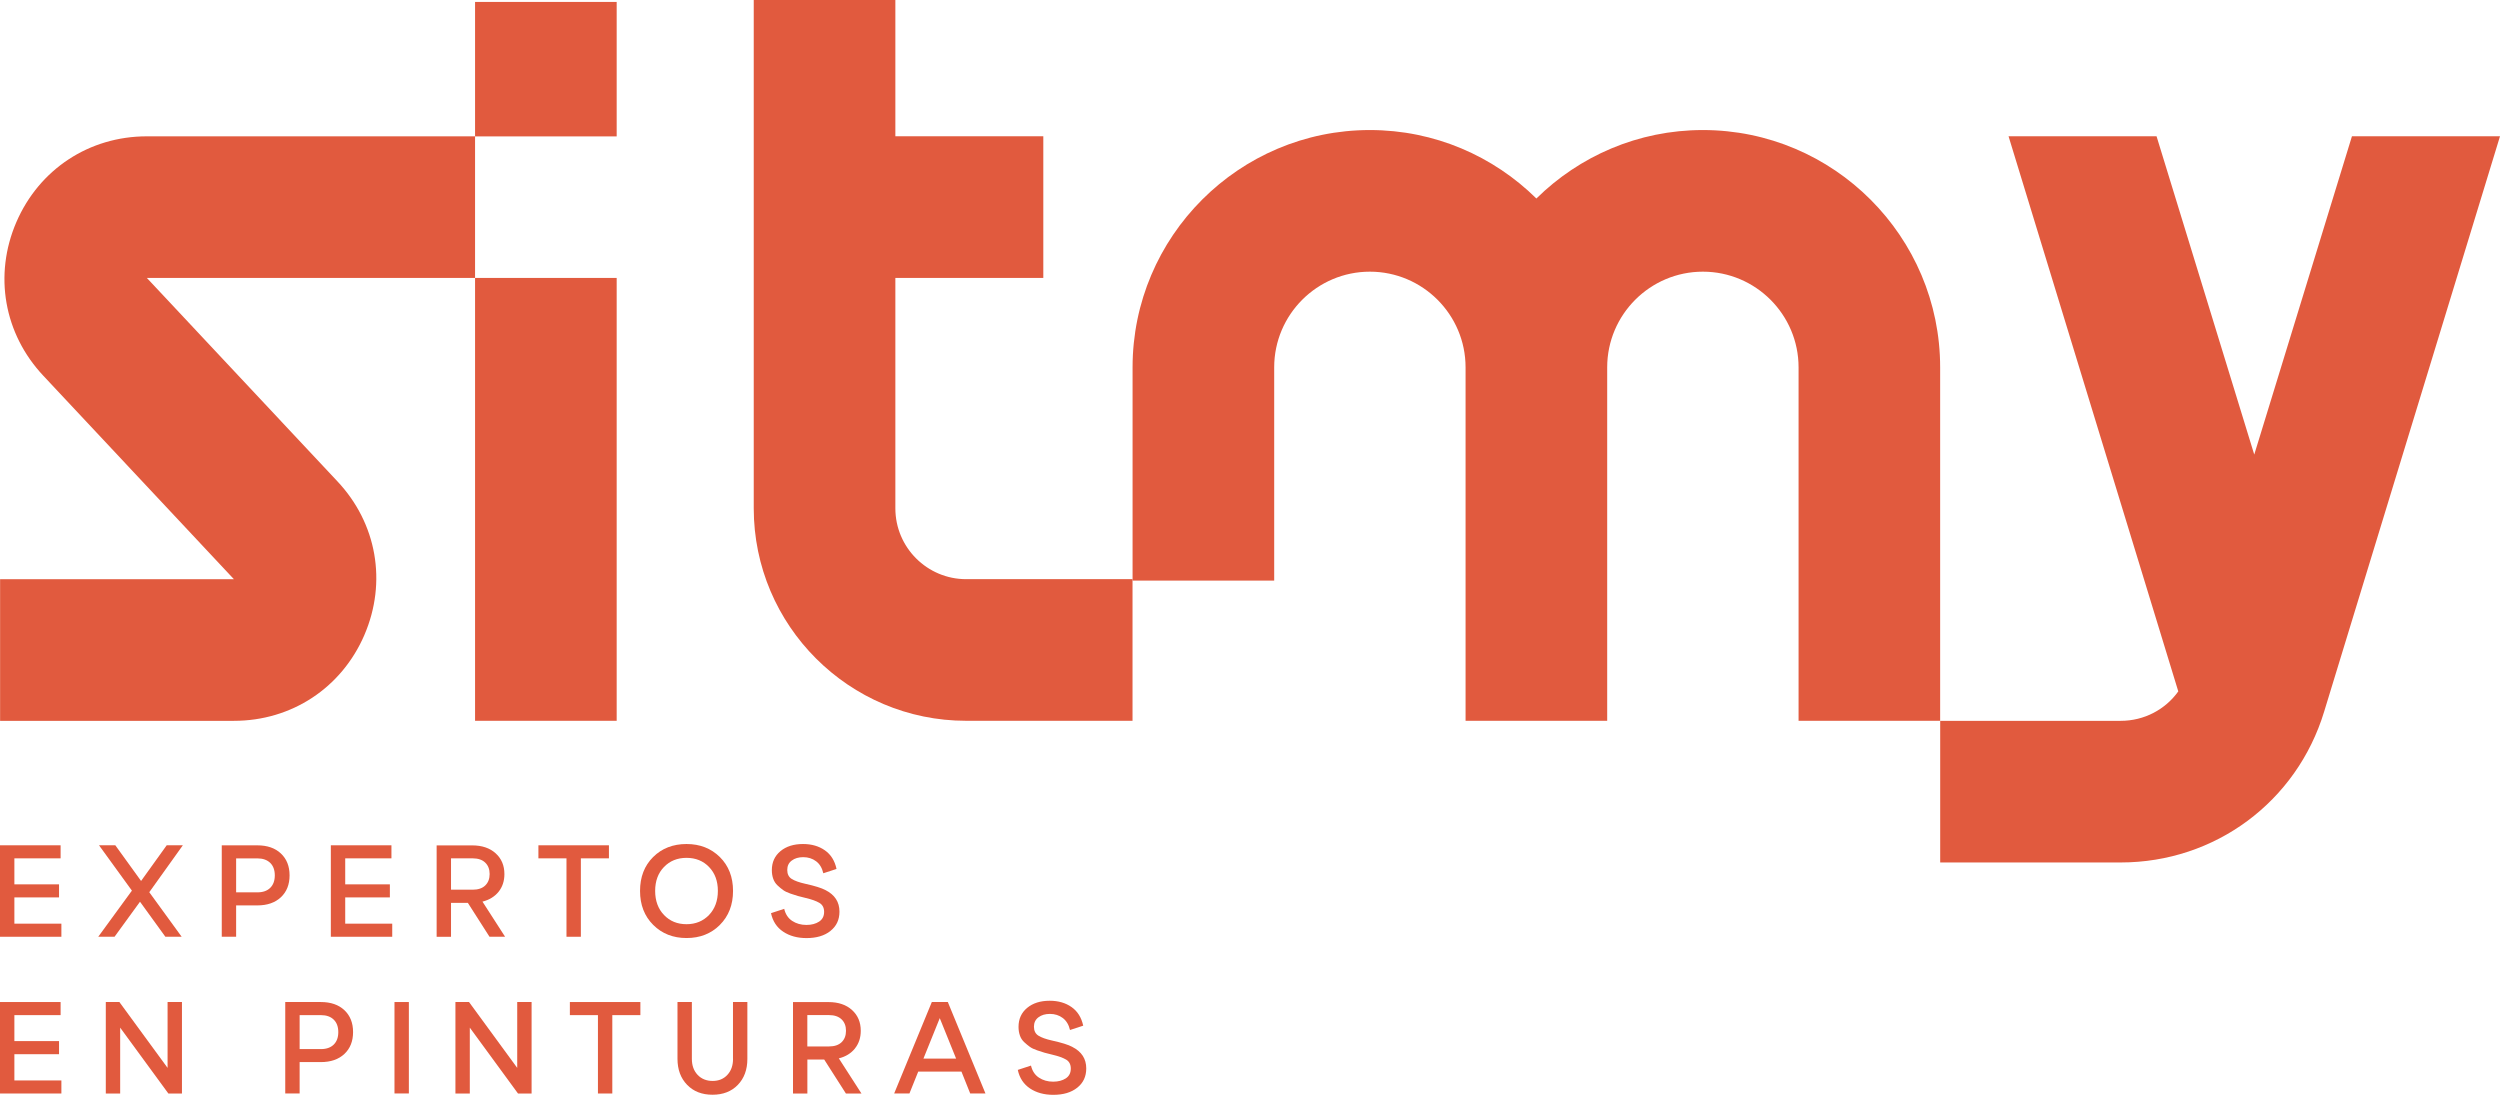
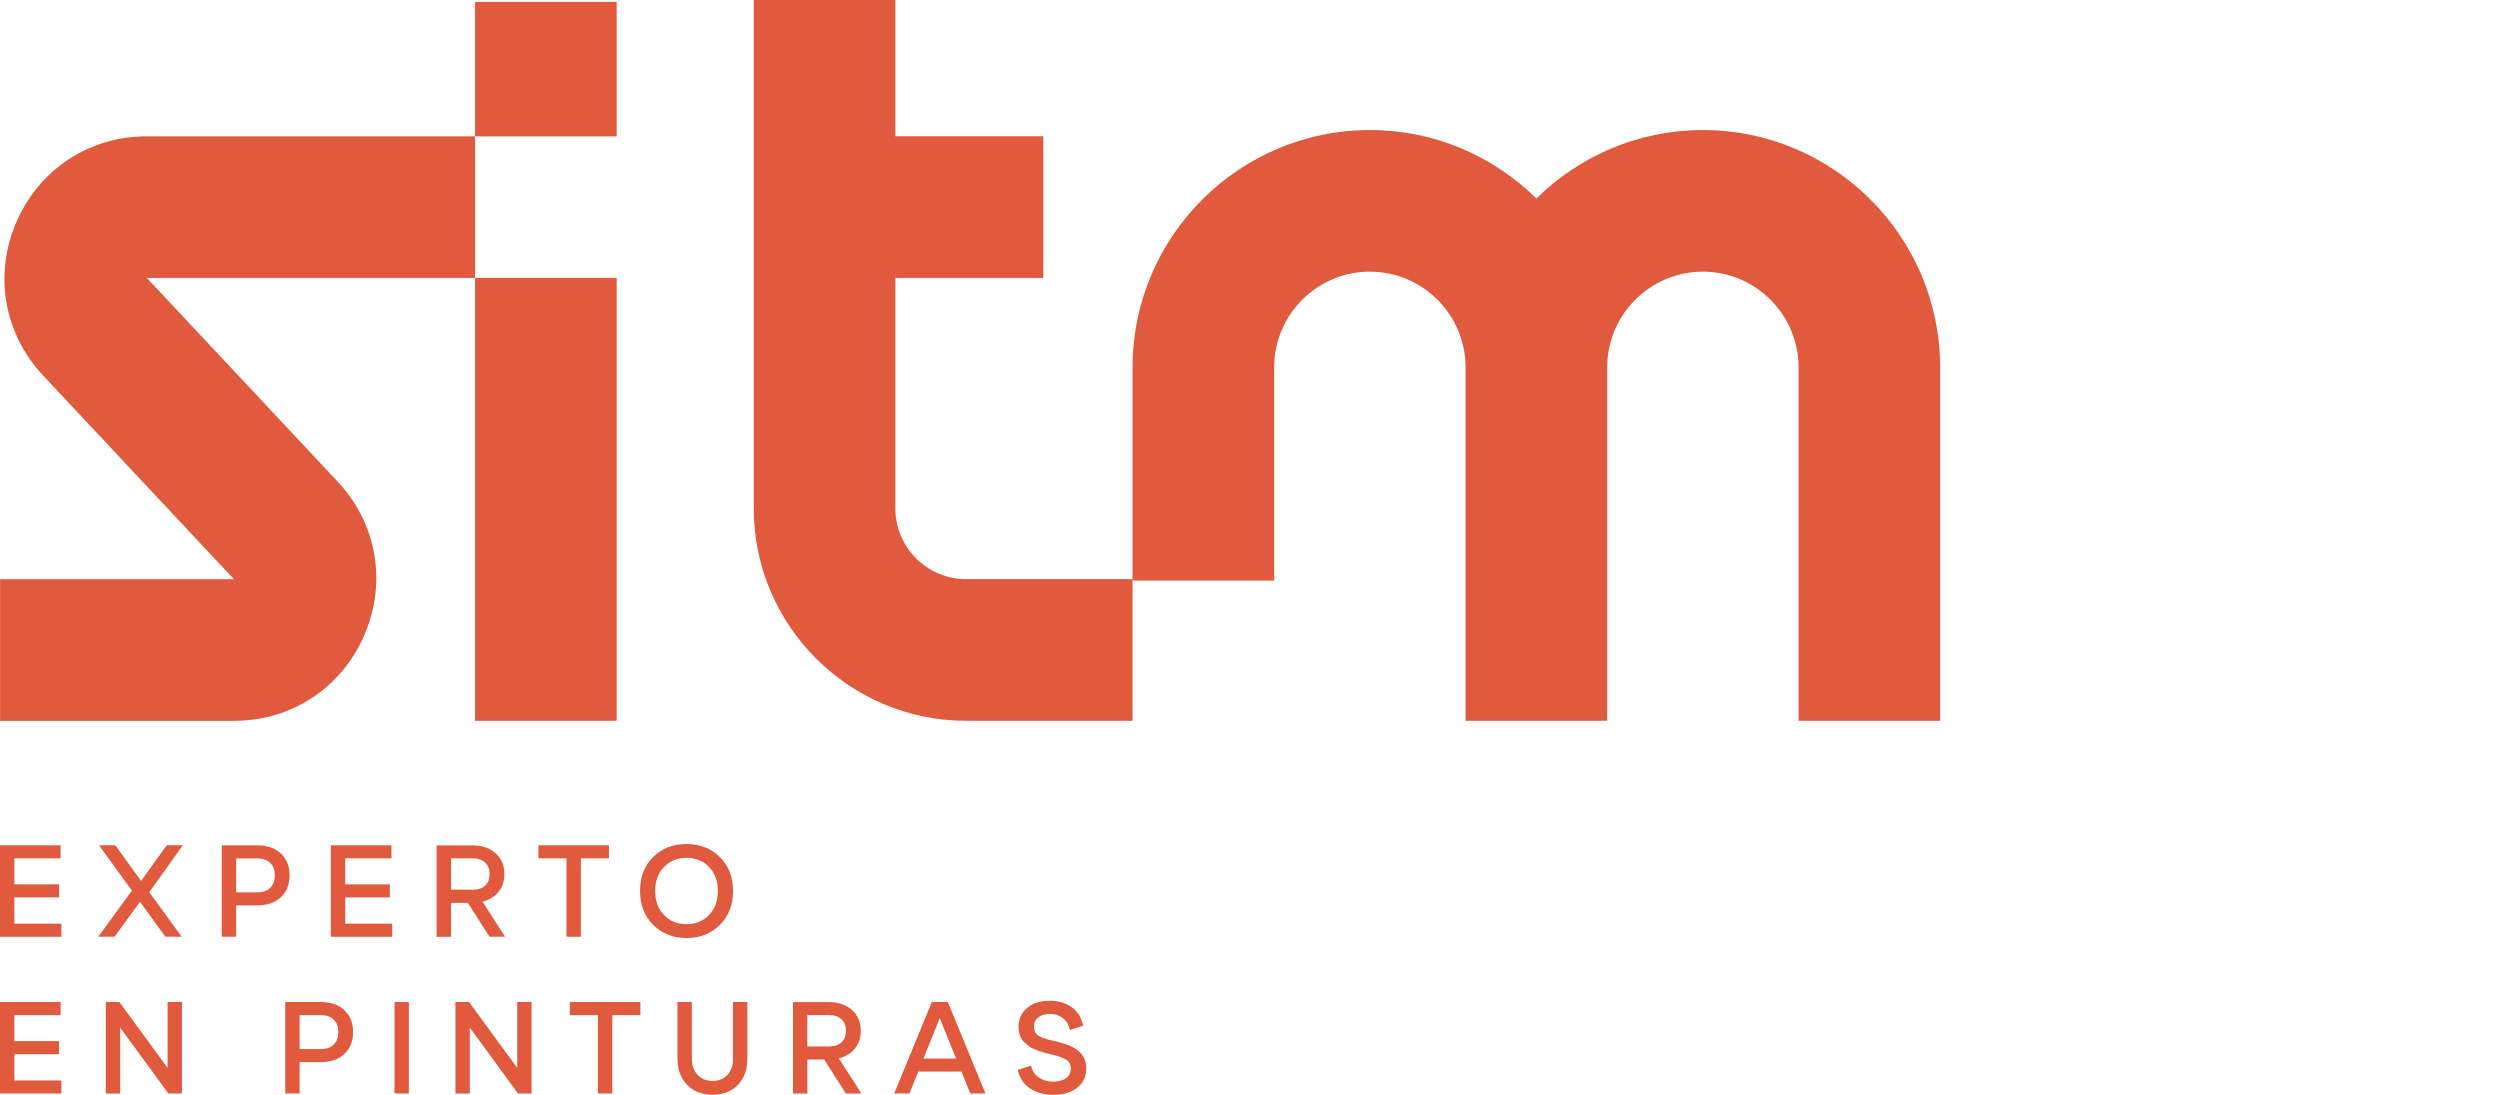
<svg xmlns="http://www.w3.org/2000/svg" width="290" height="127" viewBox="0 0 290 127" fill="none">
  <path d="M1.668 104.099H6.848V102.585H1.668V99.568H7.03V98.054H0V108.664H7.121V107.145H1.668V104.099Z" fill="#E15A3E" />
  <path d="M16.365 102.192L13.377 98.054H11.487L15.301 103.313L11.396 108.664H13.286L16.24 104.6L19.183 108.664H21.073L17.316 103.496L21.209 98.054H19.337L16.365 102.192Z" fill="#E15A3E" />
  <path d="M32.583 99.004C31.911 98.372 31 98.059 29.845 98.059H25.724V108.664H27.391V105.027H29.845C30.995 105.027 31.905 104.714 32.583 104.082C33.254 103.45 33.59 102.608 33.59 101.543C33.59 100.479 33.254 99.636 32.583 99.004ZM31.348 102.989C30.995 103.336 30.499 103.513 29.862 103.513H27.391V99.573H29.862C30.494 99.573 30.989 99.75 31.348 100.097C31.7 100.444 31.877 100.928 31.877 101.543C31.877 102.158 31.7 102.642 31.348 102.989Z" fill="#E15A3E" />
  <path d="M40.045 104.099H45.225V102.585H40.045V99.568H45.407V98.054H38.377V108.664H45.499V107.145H40.045V104.099Z" fill="#E15A3E" />
  <path d="M56.786 108.664H58.591L55.967 104.589C56.764 104.384 57.39 104.002 57.84 103.439C58.289 102.875 58.511 102.192 58.511 101.395C58.511 100.405 58.175 99.602 57.498 98.987C56.821 98.372 55.91 98.065 54.771 98.065H50.65V108.67H52.318V104.731H54.27L56.786 108.67V108.664ZM52.318 99.568H54.834C55.46 99.568 55.944 99.733 56.285 100.063C56.627 100.393 56.798 100.832 56.798 101.389C56.798 101.947 56.627 102.386 56.285 102.716C55.944 103.046 55.454 103.205 54.834 103.205H52.318V99.568Z" fill="#E15A3E" />
  <path d="M67.38 108.664V99.568H70.636V98.054H62.456V99.568H65.712V108.664H67.38Z" fill="#E15A3E" />
  <path d="M83.5 107.293C84.519 106.279 85.032 104.959 85.032 103.348C85.032 101.737 84.519 100.422 83.5 99.414C82.481 98.412 81.195 97.906 79.635 97.906C78.076 97.906 76.778 98.406 75.764 99.414C74.751 100.422 74.245 101.731 74.245 103.348C74.245 104.964 74.757 106.279 75.776 107.293C76.795 108.306 78.081 108.812 79.641 108.812C81.201 108.812 82.487 108.306 83.506 107.293H83.5ZM75.998 103.342C75.998 102.203 76.34 101.276 77.022 100.57C77.706 99.864 78.576 99.511 79.635 99.511C80.694 99.511 81.571 99.864 82.248 100.57C82.931 101.276 83.273 102.203 83.273 103.342C83.273 104.48 82.931 105.425 82.248 106.137C81.565 106.848 80.694 107.207 79.635 107.207C78.576 107.207 77.706 106.854 77.022 106.137C76.34 105.425 75.998 104.492 75.998 103.342Z" fill="#E15A3E" />
-   <path d="M96.331 107.987C97.031 107.435 97.378 106.689 97.378 105.75C97.378 104.628 96.837 103.797 95.756 103.251C95.3 103.006 94.526 102.767 93.422 102.522C92.705 102.363 92.175 102.169 91.834 101.953C91.492 101.737 91.322 101.389 91.322 100.917C91.322 100.444 91.492 100.086 91.845 99.824C92.192 99.562 92.636 99.431 93.172 99.431C93.746 99.431 94.247 99.591 94.663 99.904C95.084 100.217 95.363 100.683 95.505 101.298L97.037 100.797C96.832 99.847 96.388 99.129 95.688 98.64C94.993 98.15 94.145 97.906 93.154 97.906C92.073 97.906 91.202 98.179 90.536 98.731C89.87 99.283 89.534 100.017 89.534 100.934C89.534 101.298 89.585 101.628 89.694 101.936C89.802 102.238 89.967 102.499 90.195 102.71C90.422 102.921 90.638 103.103 90.849 103.251C91.054 103.399 91.339 103.535 91.703 103.661C92.067 103.786 92.352 103.877 92.551 103.934C92.75 103.991 93.046 104.059 93.428 104.156C94.156 104.327 94.697 104.52 95.056 104.737C95.414 104.953 95.597 105.3 95.597 105.773C95.597 106.279 95.403 106.655 95.01 106.911C94.623 107.162 94.134 107.293 93.547 107.293C92.91 107.293 92.358 107.133 91.885 106.82C91.418 106.507 91.111 106.04 90.969 105.425L89.437 105.926C89.637 106.866 90.109 107.583 90.855 108.078C91.595 108.573 92.5 108.818 93.559 108.818C94.709 108.818 95.636 108.545 96.331 107.993V107.987Z" fill="#E15A3E" />
  <path d="M1.668 122.287H6.848V120.767H1.668V117.755H7.03V116.235H0V126.846H7.121V125.332H1.668V122.287Z" fill="#E15A3E" />
  <path d="M19.439 123.875L13.849 116.235H12.273V126.846H13.94V119.207L19.53 126.846H21.107V116.235H19.439V123.875Z" fill="#E15A3E" />
  <path d="M37.211 116.235H33.089V126.841H34.757V123.203H37.211C38.366 123.203 39.271 122.89 39.949 122.258C40.62 121.626 40.956 120.784 40.956 119.719C40.956 118.655 40.62 117.812 39.949 117.18C39.277 116.549 38.366 116.235 37.211 116.235ZM38.713 121.171C38.36 121.518 37.865 121.695 37.228 121.695H34.757V117.755H37.228C37.865 117.755 38.36 117.932 38.713 118.279C39.066 118.626 39.243 119.11 39.243 119.725C39.243 120.34 39.066 120.824 38.713 121.171Z" fill="#E15A3E" />
  <path d="M47.428 116.235H45.76V126.841H47.428V116.235Z" fill="#E15A3E" />
  <path d="M59.997 123.875L54.407 116.235H52.83V126.846H54.498V119.207L60.088 126.846H61.665V116.235H59.997V123.875Z" fill="#E15A3E" />
  <path d="M66.105 117.755H69.361V126.846H71.028V117.755H74.284V116.235H66.105V117.755Z" fill="#E15A3E" />
  <path d="M85.032 122.827C85.032 123.596 84.815 124.211 84.377 124.683C83.944 125.156 83.37 125.389 82.664 125.389C81.958 125.389 81.366 125.156 80.922 124.683C80.478 124.211 80.256 123.596 80.256 122.827V116.235H78.588V122.81C78.588 124.063 78.958 125.07 79.704 125.839C80.444 126.607 81.428 126.989 82.652 126.989C83.876 126.989 84.855 126.607 85.59 125.844C86.324 125.082 86.694 124.08 86.694 122.839V116.235H85.026V122.827H85.032Z" fill="#E15A3E" />
  <path d="M99.177 121.615C99.627 121.051 99.849 120.368 99.849 119.571C99.849 118.581 99.513 117.778 98.835 117.163C98.158 116.549 97.247 116.241 96.109 116.241H91.988V126.846H93.655V122.907H95.608L98.124 126.846H99.928L97.304 122.77C98.101 122.571 98.727 122.184 99.177 121.621V121.615ZM93.65 121.387V117.75H96.166C96.792 117.75 97.276 117.915 97.623 118.245C97.965 118.575 98.135 119.013 98.135 119.571C98.135 120.129 97.965 120.567 97.623 120.898C97.281 121.228 96.792 121.387 96.166 121.387H93.65Z" fill="#E15A3E" />
  <path d="M108.091 116.235L103.725 126.841H105.495L106.514 124.307H111.529L112.543 126.841H114.313L109.947 116.235H108.08H108.091ZM107.118 122.799L109.013 118.103L110.909 122.799H107.118Z" fill="#E15A3E" />
  <path d="M124.377 121.433C123.921 121.188 123.147 120.949 122.043 120.704C121.326 120.545 120.796 120.351 120.455 120.135C120.113 119.919 119.937 119.571 119.937 119.099C119.937 118.626 120.113 118.268 120.46 118.006C120.808 117.744 121.252 117.613 121.787 117.613C122.362 117.613 122.863 117.772 123.278 118.086C123.694 118.399 123.978 118.865 124.121 119.48L125.652 118.979C125.447 118.029 124.997 117.311 124.303 116.822C123.608 116.332 122.76 116.087 121.77 116.087C120.688 116.087 119.817 116.361 119.151 116.913C118.485 117.465 118.149 118.199 118.149 119.116C118.149 119.48 118.201 119.81 118.309 120.118C118.411 120.419 118.582 120.681 118.81 120.892C119.037 121.103 119.254 121.285 119.464 121.433C119.669 121.581 119.954 121.717 120.324 121.843C120.688 121.968 120.973 122.059 121.172 122.116C121.371 122.173 121.667 122.241 122.049 122.338C122.777 122.509 123.318 122.702 123.677 122.918C124.035 123.135 124.212 123.482 124.212 123.954C124.212 124.461 124.018 124.837 123.631 125.093C123.244 125.343 122.754 125.474 122.168 125.474C121.531 125.474 120.979 125.315 120.512 125.002C120.039 124.689 119.738 124.222 119.595 123.607L118.064 124.108C118.263 125.047 118.741 125.765 119.481 126.26C120.221 126.755 121.126 127 122.185 127C123.341 127 124.263 126.727 124.957 126.175C125.658 125.622 126.005 124.877 126.005 123.937C126.005 122.816 125.464 121.985 124.382 121.438L124.377 121.433Z" fill="#E15A3E" />
  <path d="M42.265 73.667C44.912 67.53 43.717 60.699 39.135 55.832L17.031 32.237H55.107V83.612H71.535V32.237H55.107V15.819H71.535V0.222H55.107V15.814H17.031C10.349 15.814 4.554 19.628 1.901 25.759C-0.746 31.895 0.455 38.726 5.032 43.593L27.135 67.189H0.011V83.617H27.135C33.818 83.617 39.613 79.803 42.265 73.672V73.667Z" fill="#E15A3E" />
  <path d="M225.057 83.612V42.614C225.057 27.438 212.71 15.085 197.534 15.085C190.015 15.085 183.195 18.125 178.22 23.026C173.245 18.119 166.426 15.085 158.906 15.085C143.731 15.085 131.378 27.432 131.378 42.614V67.348H147.806V42.614C147.806 36.495 152.787 31.514 158.906 31.514C165.026 31.514 170.006 36.495 170.006 42.614V83.612H186.434V42.614C186.434 36.495 191.415 31.514 197.534 31.514C203.653 31.514 208.634 36.495 208.634 42.614V83.612H225.062H225.057Z" fill="#E15A3E" />
-   <path d="M272.826 15.808L261.493 52.73L250.16 15.808H232.992L252.681 80.202C251.167 82.314 248.719 83.617 245.999 83.617H225.062V100.046H245.999C256.933 100.046 266.417 93.016 269.599 82.553L290 15.808H272.826Z" fill="#E15A3E" />
  <path d="M103.862 58.969V32.237H121.024V15.808H103.862V0H87.434V58.969C87.434 72.557 98.488 83.612 112.076 83.612H131.373V67.183H112.076C107.545 67.183 103.862 63.5 103.862 58.969Z" fill="#E15A3E" />
</svg>